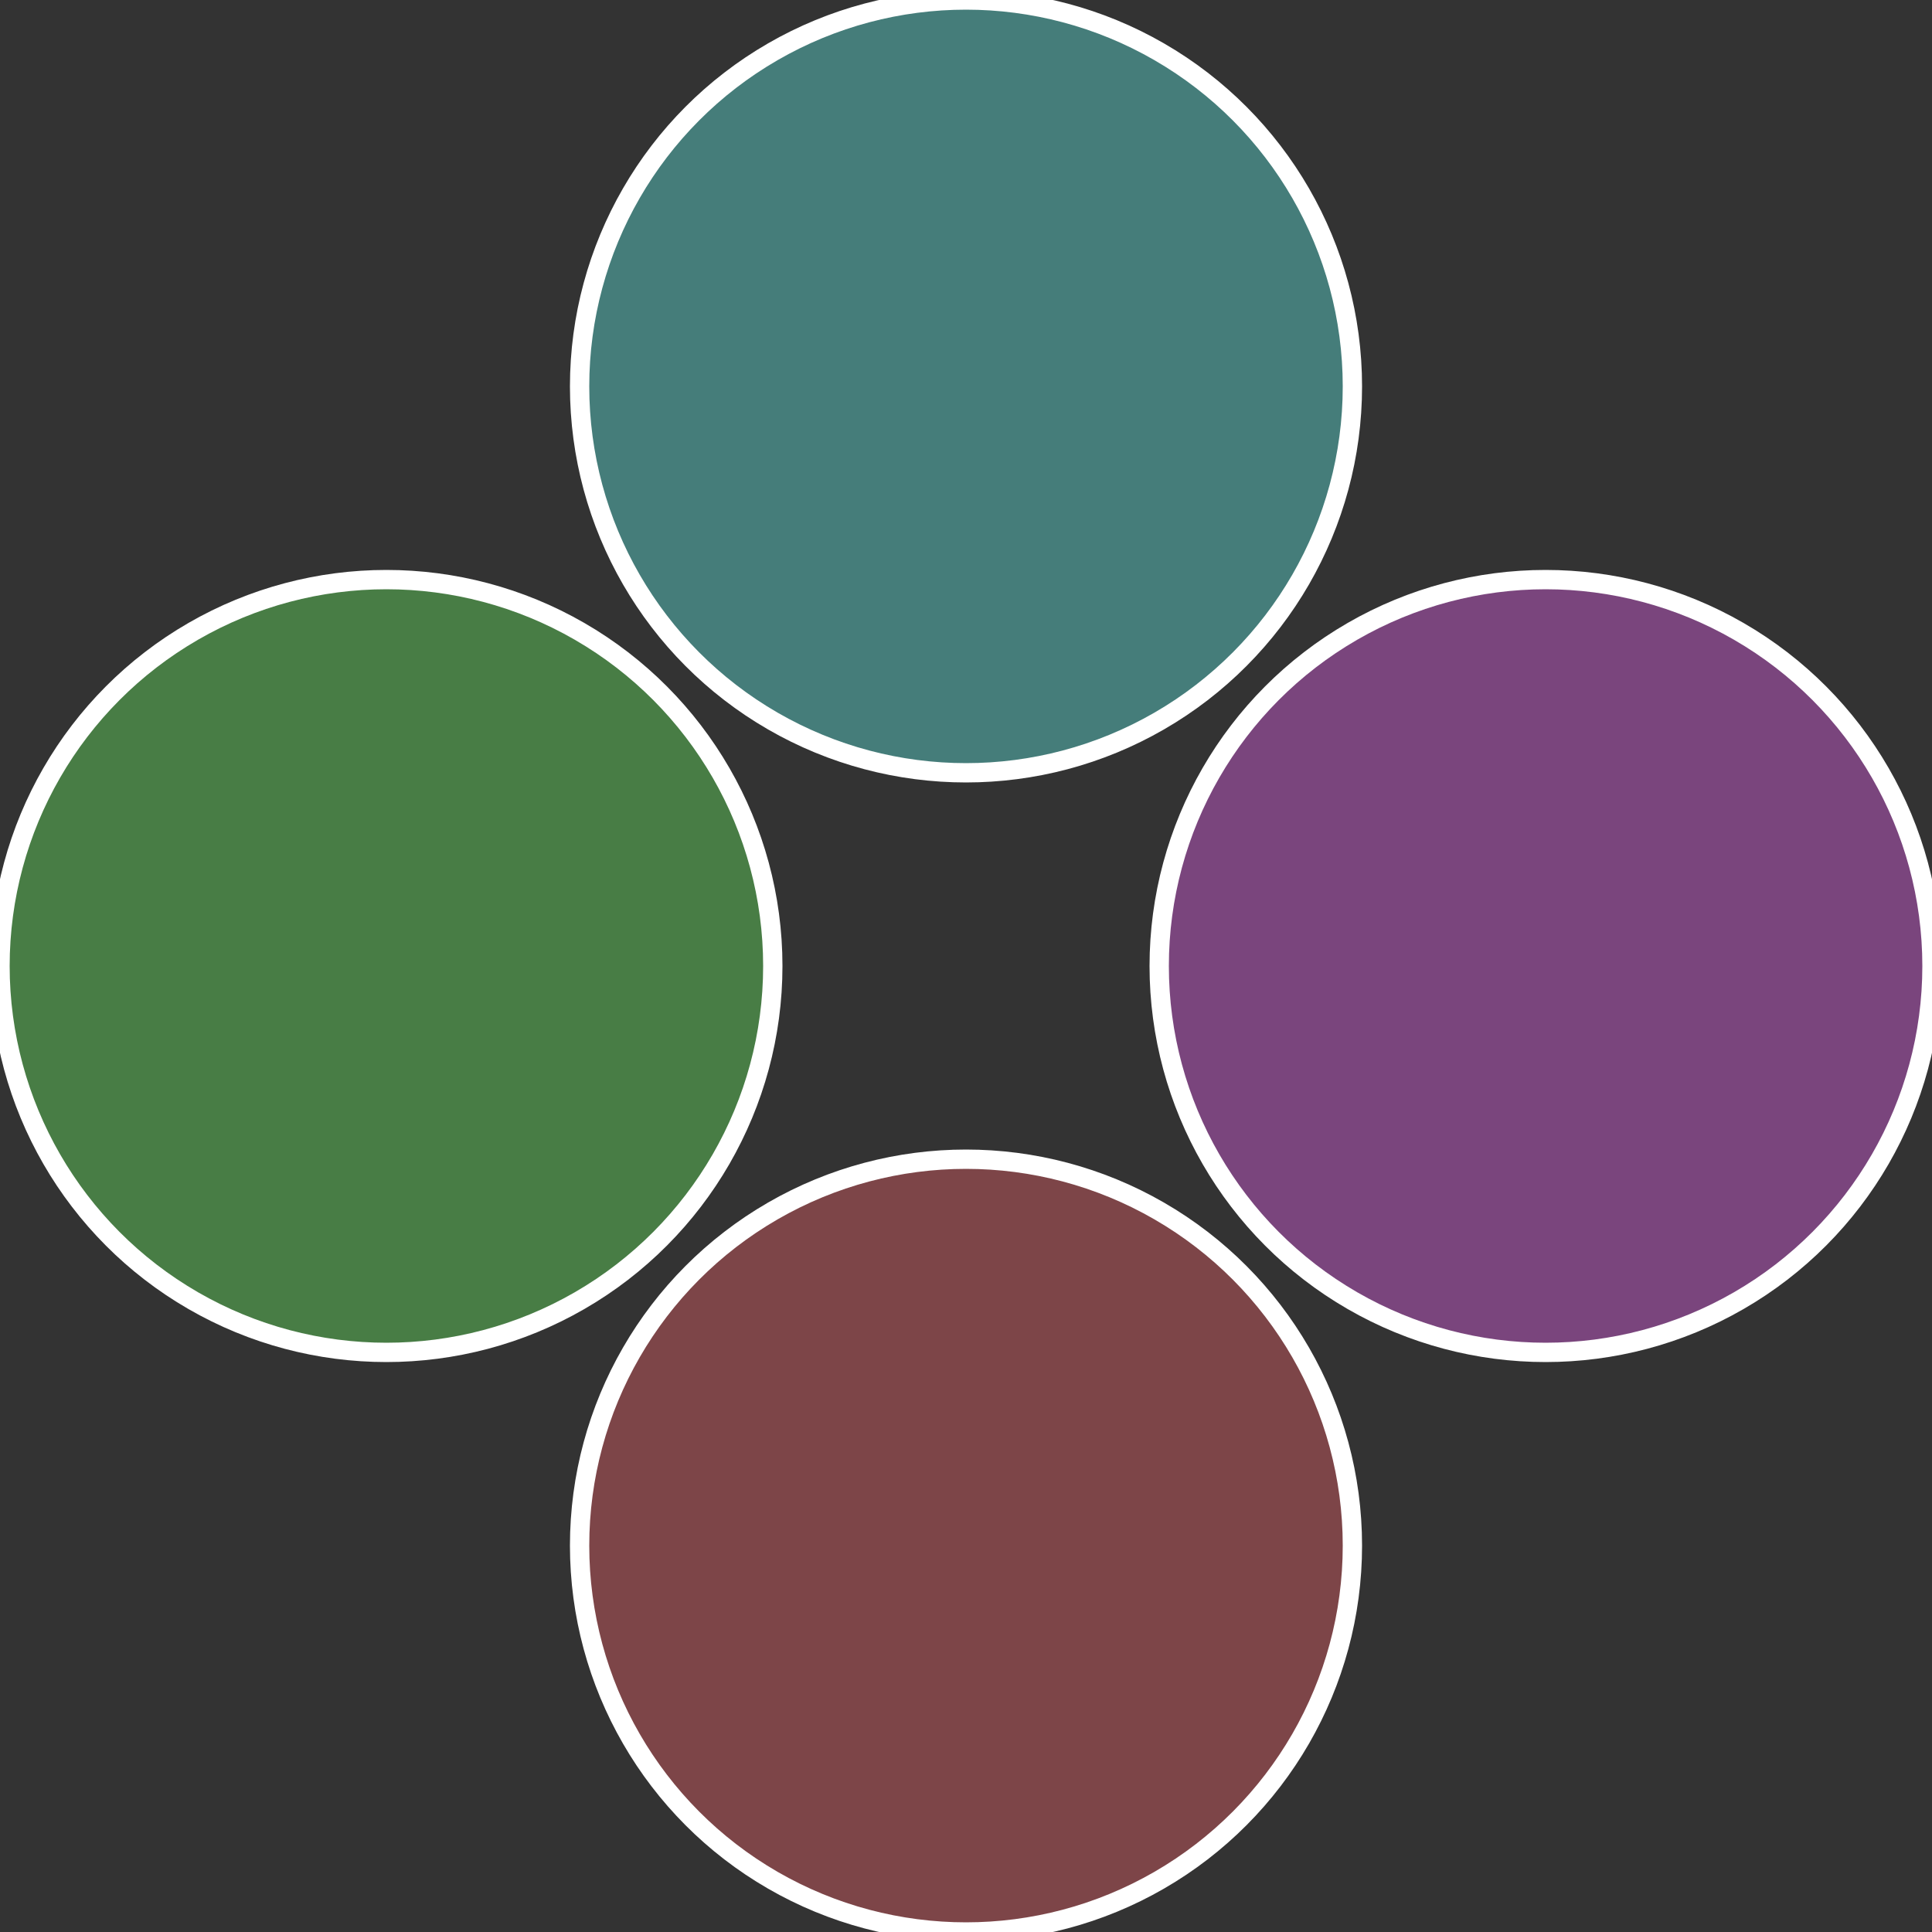
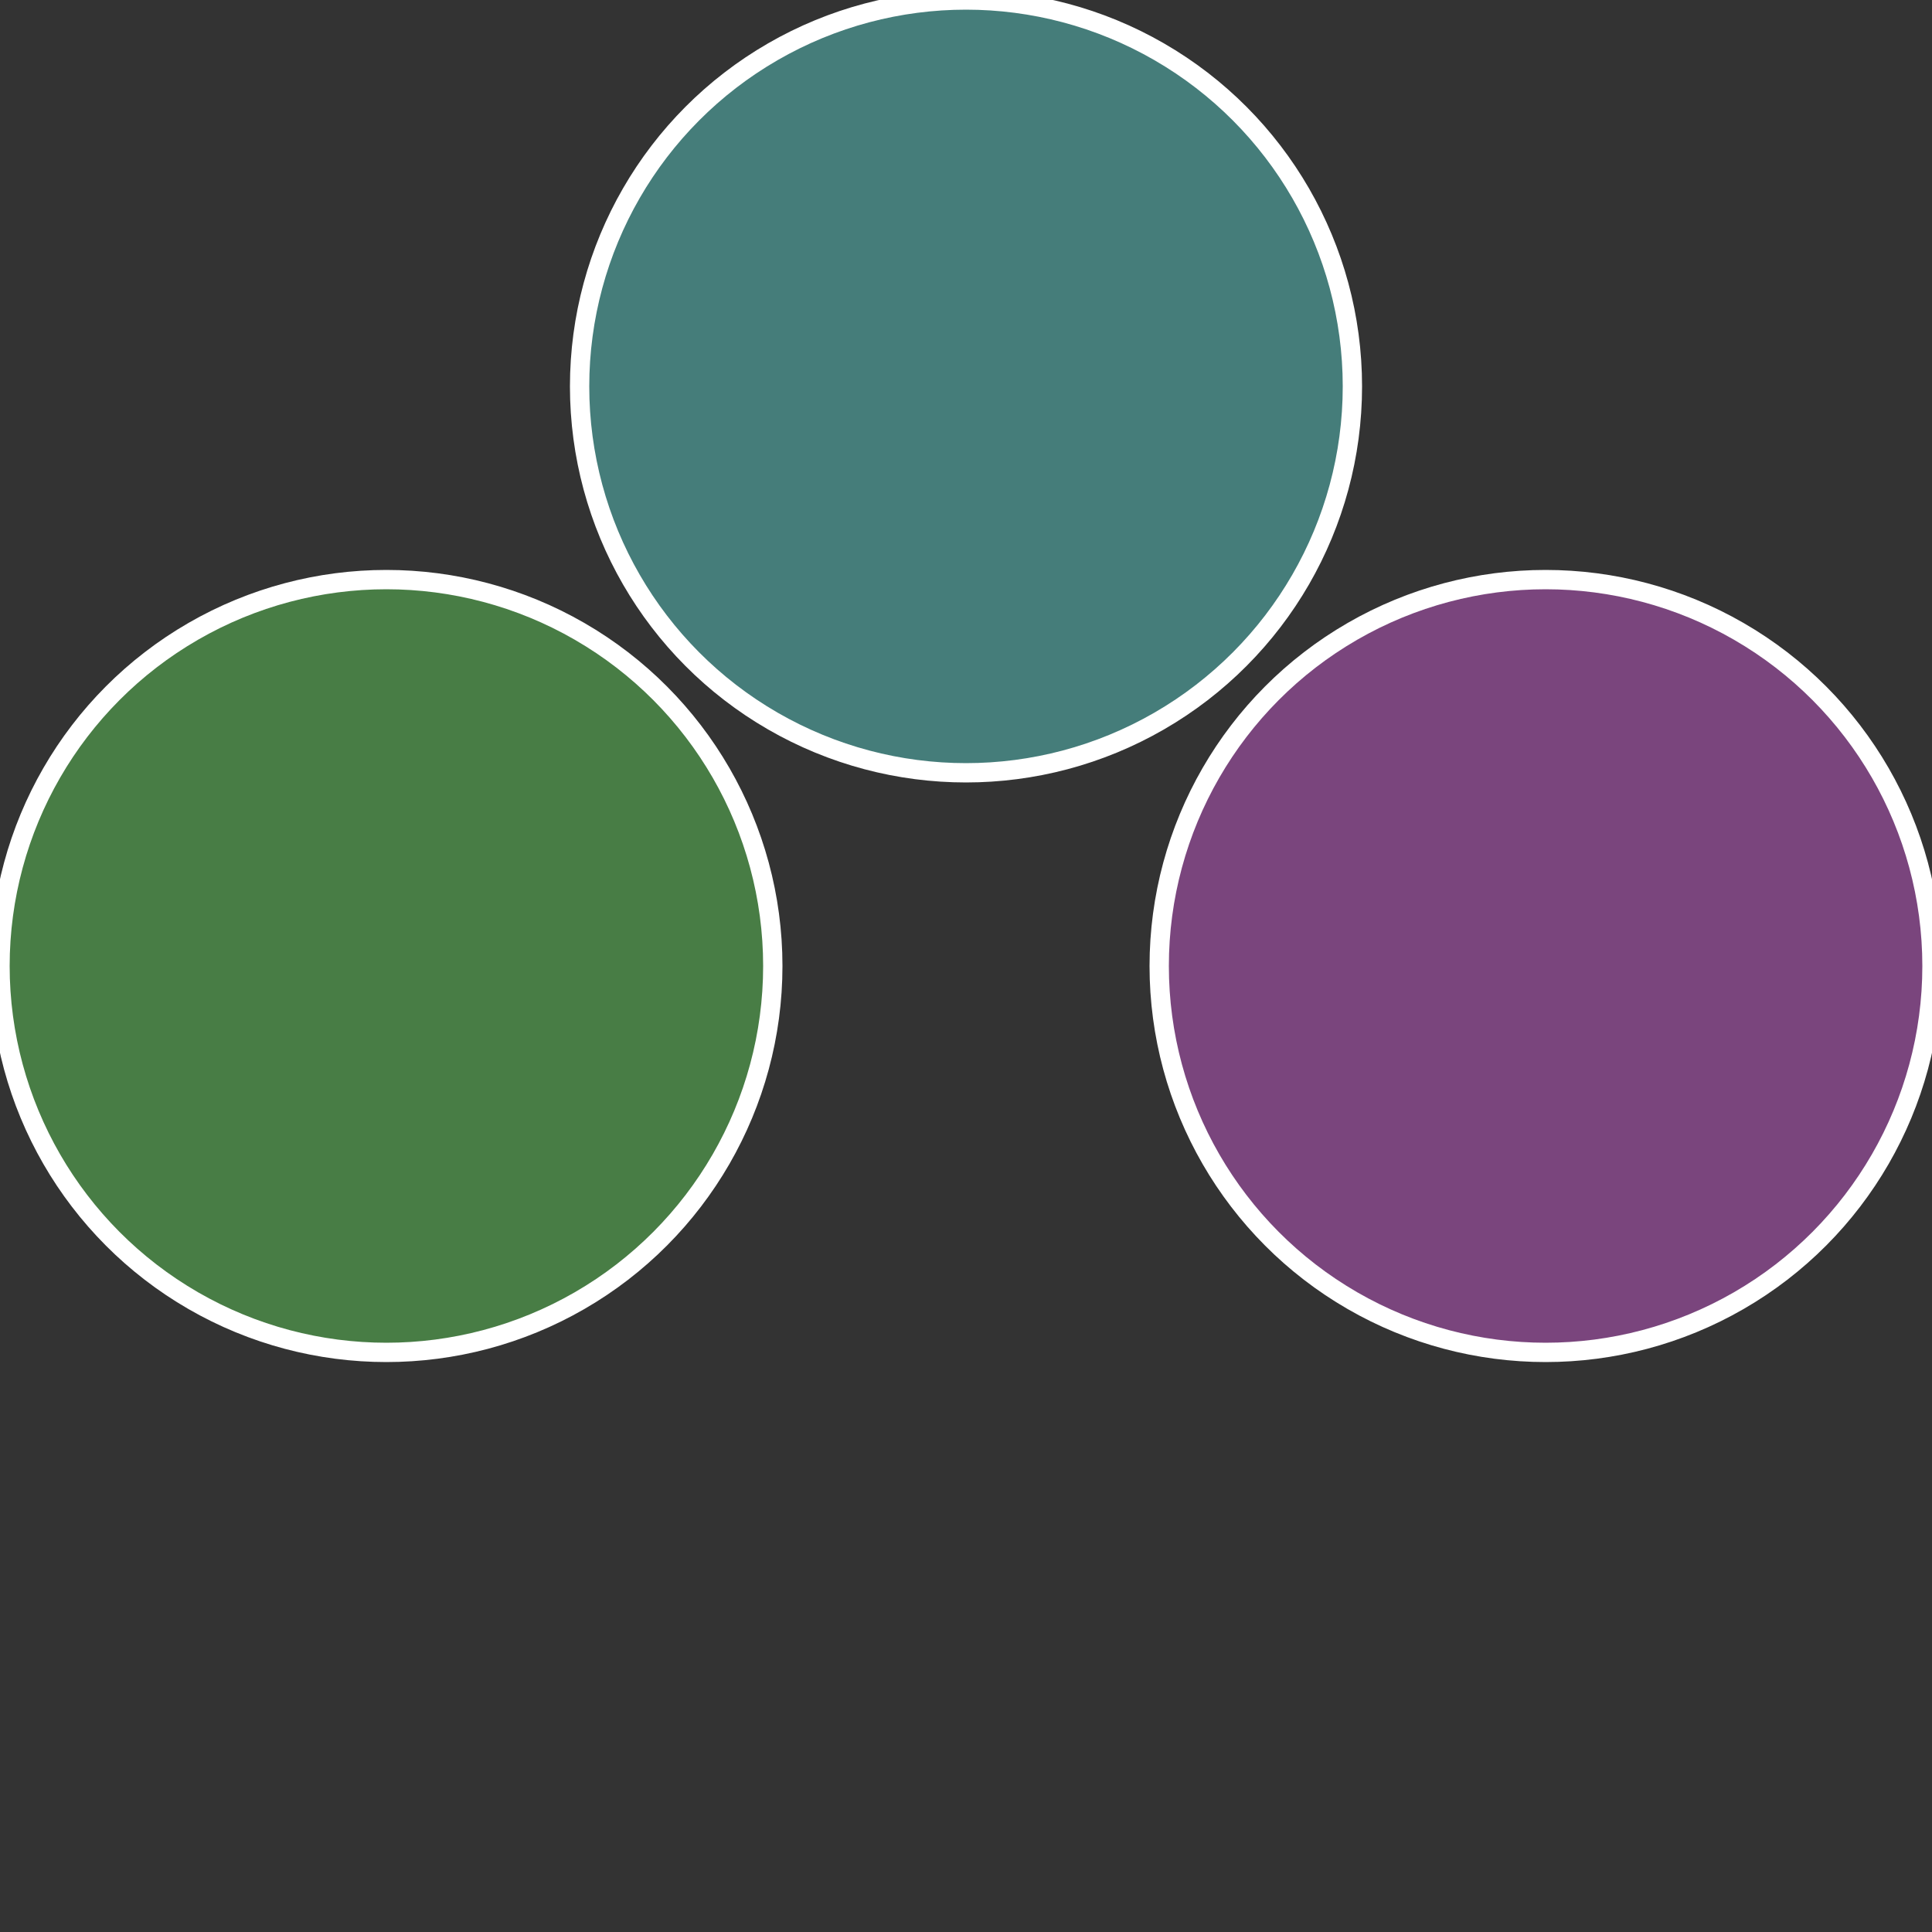
<svg xmlns="http://www.w3.org/2000/svg" width="500" height="500" viewBox="-1 -1 2 2">
  <rect x="-1" y="-1" width="2" height="2" fill="#333333" stroke="none" />
  <circle cx="0.6" cy="0" r="0.4" fill="#7a457d" stroke="#fff" stroke-width="1%" />
-   <circle cx="3.6739403974421E-17" cy="0.6" r="0.4" fill="#7d4548" stroke="#fff" stroke-width="1%" />
  <circle cx="-0.6" cy="7.3478807948841E-17" r="0.4" fill="#487d45" stroke="#fff" stroke-width="1%" />
  <circle cx="-1.1021821192326E-16" cy="-0.6" r="0.4" fill="#457d7a" stroke="#fff" stroke-width="1%" />
</svg>